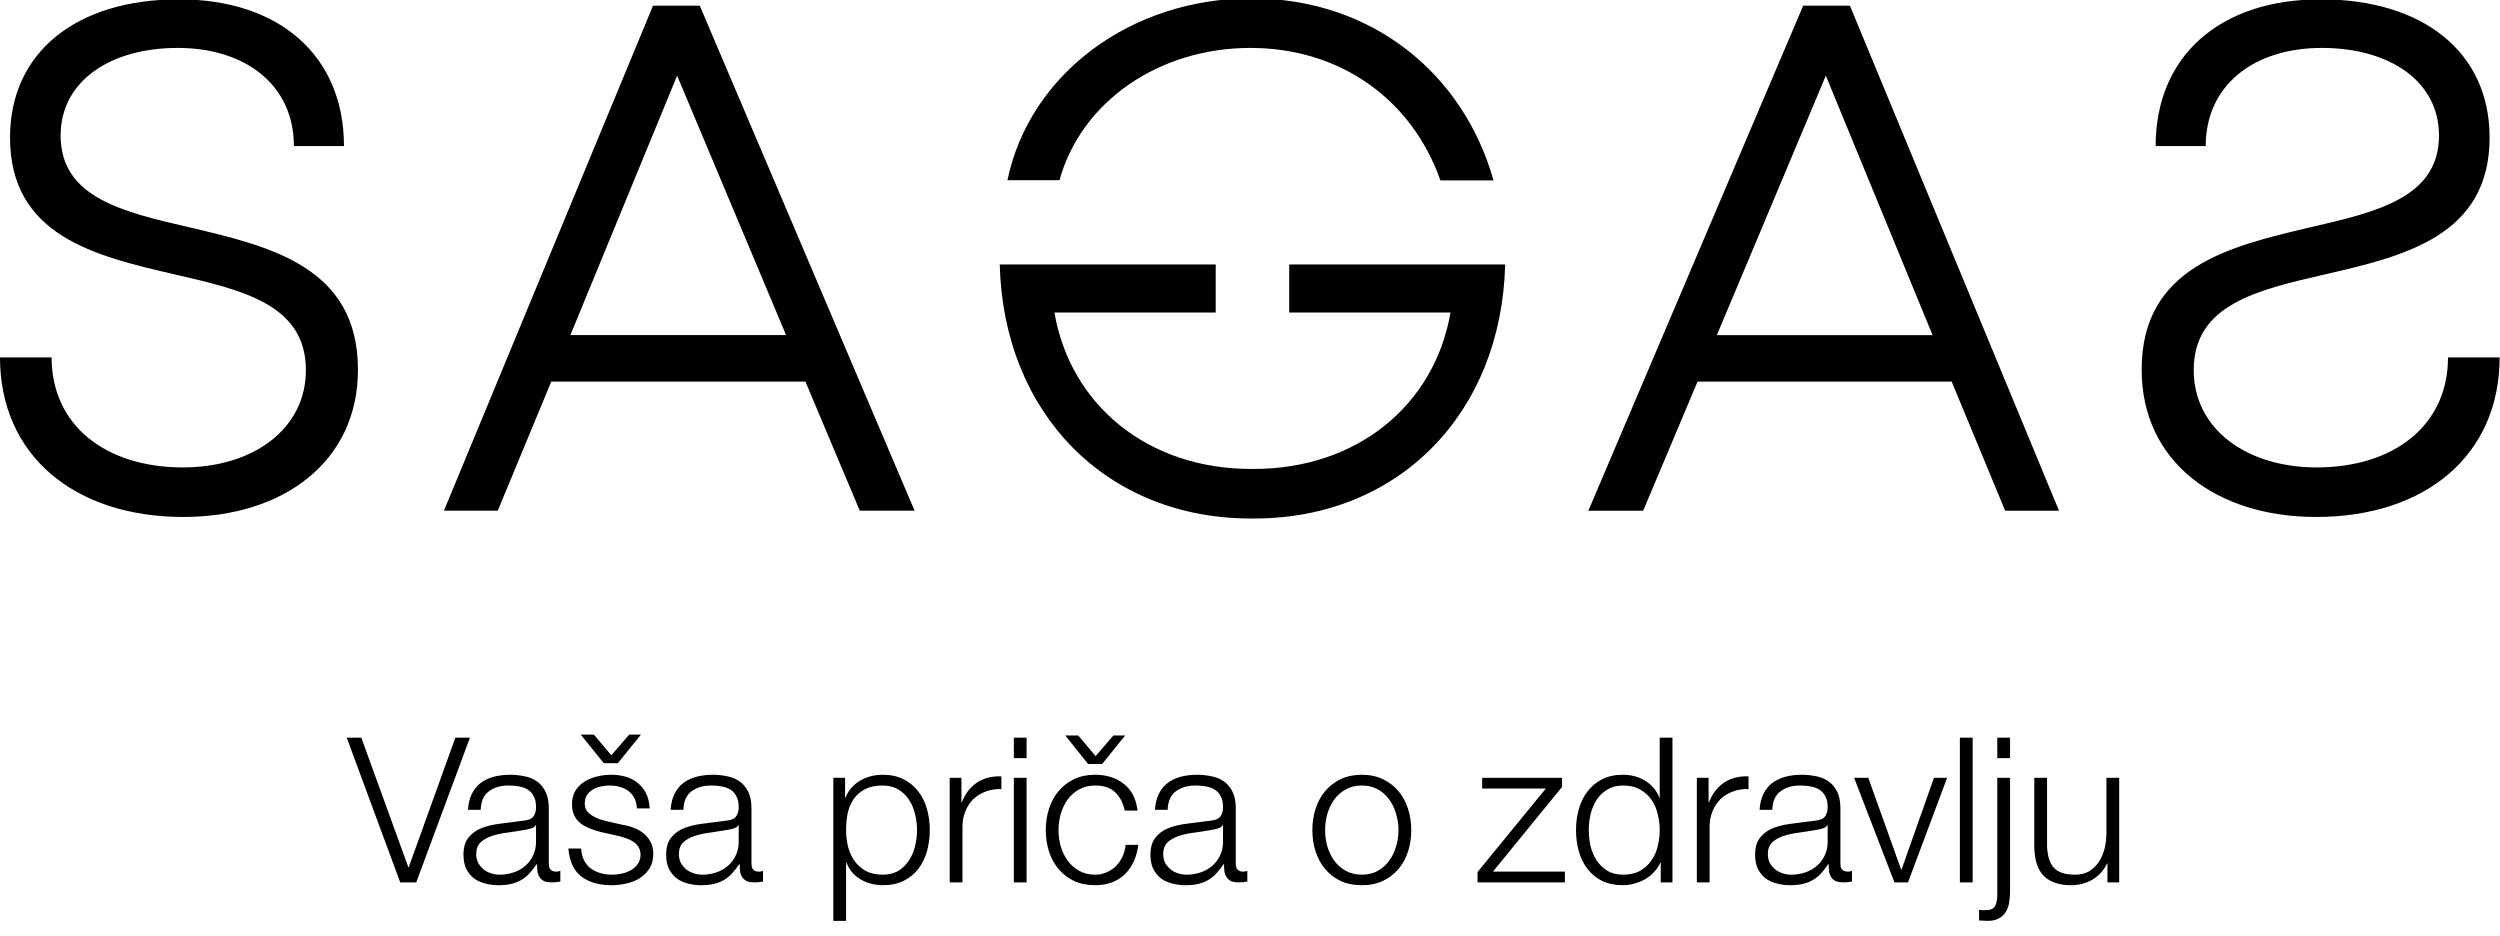
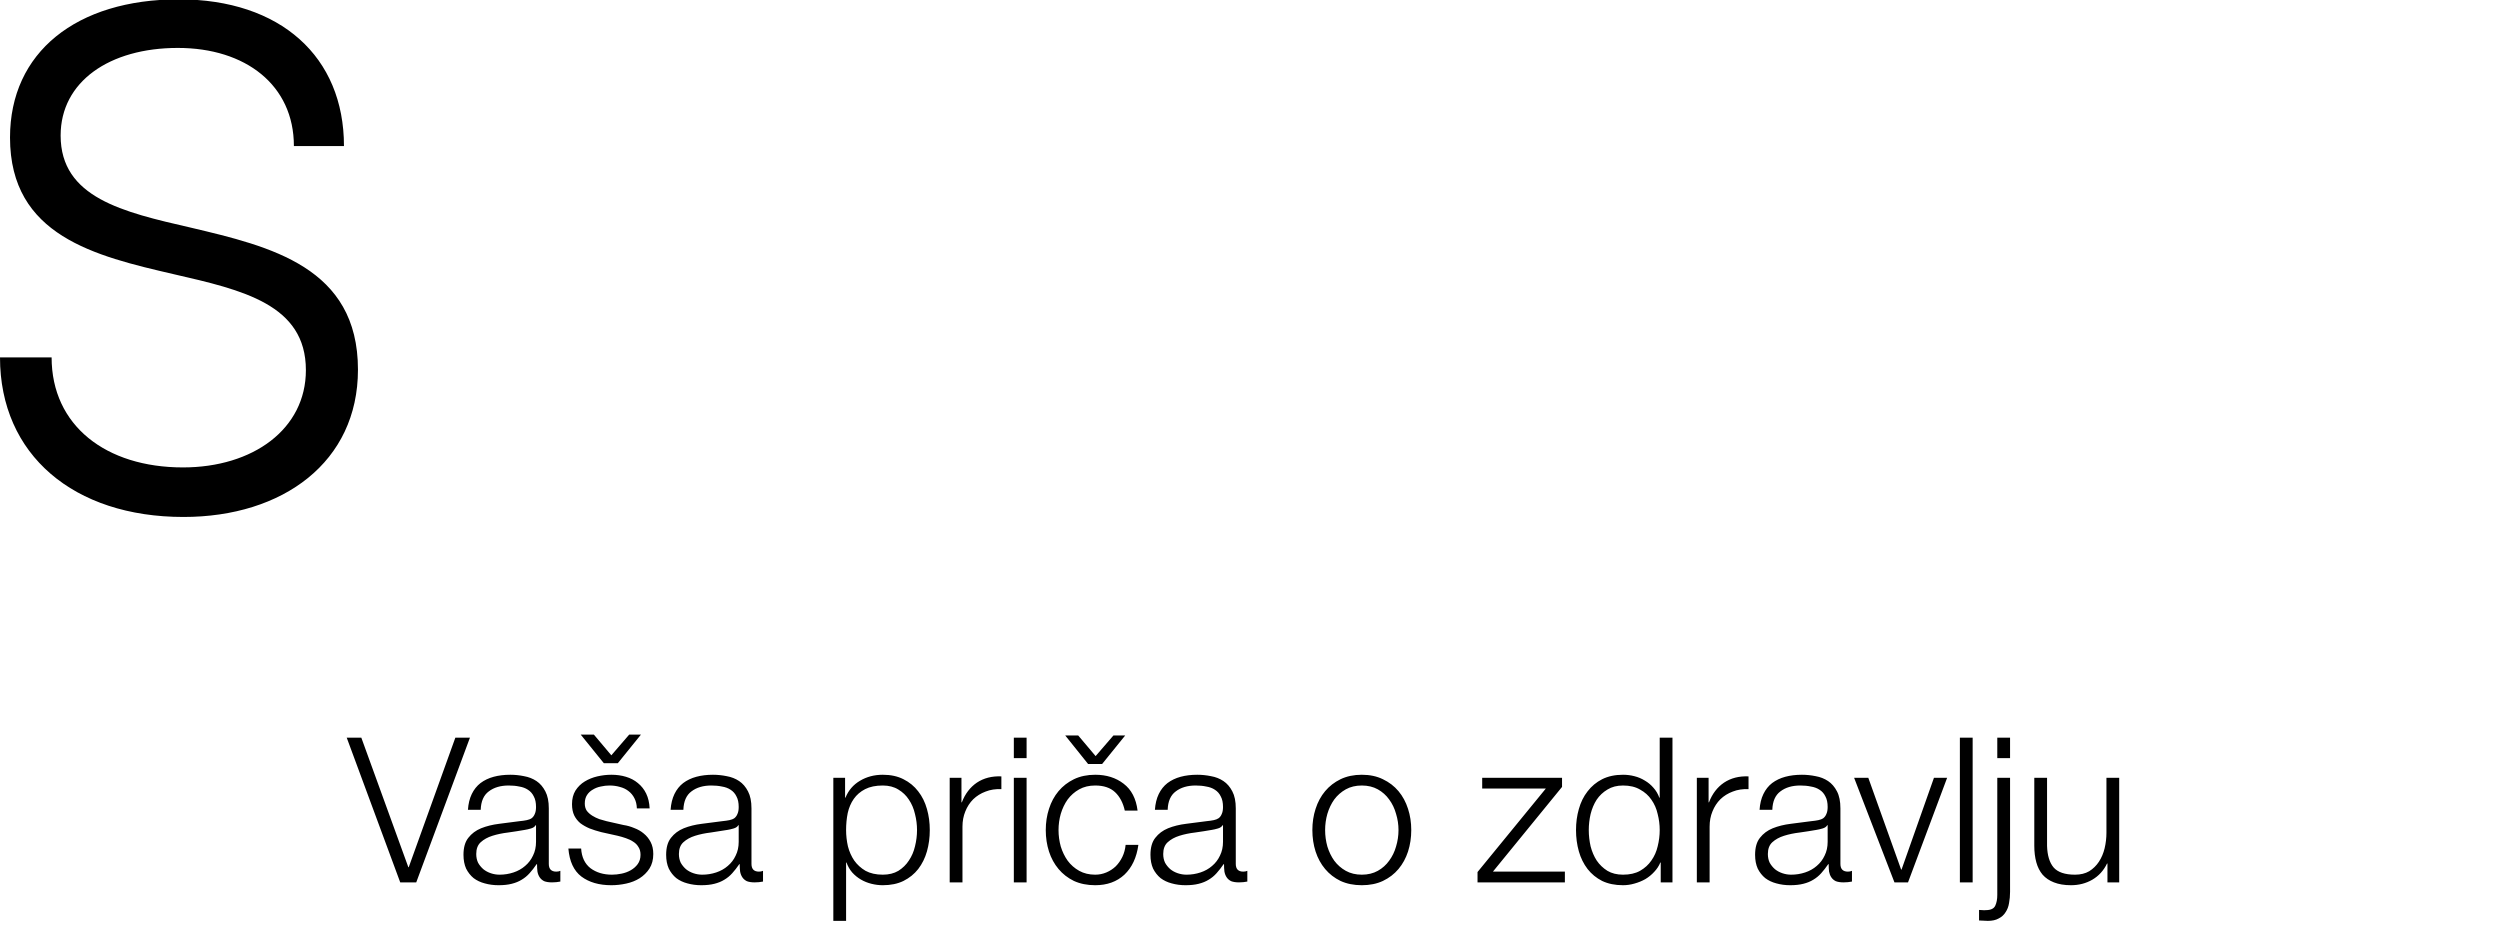
<svg xmlns="http://www.w3.org/2000/svg" width="163" height="61" viewBox="0 0 163 61" fill="none">
  <g clip-path="url(#clip0_350_1677)">
    <path d="M22.606 48.096H23.558L26.623 56.54H26.65L29.689 48.096H30.64L27.139 57.531H26.095L22.606 48.096ZM30.509 52.8C30.536 52.404 30.619 52.06 30.76 51.77C30.901 51.479 31.091 51.241 31.329 51.056C31.575 50.871 31.862 50.734 32.188 50.646C32.514 50.558 32.875 50.514 33.271 50.514C33.571 50.514 33.87 50.545 34.17 50.607C34.469 50.66 34.738 50.765 34.976 50.924C35.214 51.082 35.407 51.307 35.557 51.598C35.707 51.88 35.782 52.25 35.782 52.708V56.328C35.782 56.663 35.945 56.83 36.271 56.83C36.368 56.83 36.456 56.813 36.535 56.778V57.478C36.438 57.495 36.35 57.509 36.271 57.517C36.2 57.526 36.108 57.531 35.993 57.531C35.782 57.531 35.61 57.504 35.478 57.452C35.355 57.39 35.258 57.306 35.187 57.2C35.117 57.095 35.068 56.971 35.042 56.83C35.024 56.681 35.015 56.518 35.015 56.342H34.989C34.839 56.562 34.685 56.76 34.526 56.936C34.377 57.103 34.205 57.245 34.011 57.359C33.826 57.474 33.61 57.562 33.364 57.623C33.126 57.685 32.839 57.716 32.505 57.716C32.188 57.716 31.888 57.676 31.606 57.597C31.333 57.526 31.091 57.412 30.879 57.253C30.677 57.086 30.514 56.879 30.39 56.632C30.276 56.377 30.219 56.077 30.219 55.734C30.219 55.258 30.324 54.888 30.536 54.624C30.747 54.351 31.025 54.144 31.368 54.003C31.721 53.862 32.113 53.765 32.544 53.712C32.985 53.65 33.43 53.593 33.879 53.54C34.055 53.523 34.209 53.501 34.341 53.474C34.474 53.448 34.584 53.404 34.672 53.342C34.76 53.271 34.826 53.179 34.87 53.064C34.923 52.95 34.949 52.8 34.949 52.615C34.949 52.333 34.901 52.104 34.804 51.928C34.716 51.743 34.588 51.598 34.421 51.492C34.262 51.386 34.073 51.316 33.852 51.281C33.641 51.236 33.412 51.215 33.165 51.215C32.637 51.215 32.205 51.342 31.87 51.598C31.536 51.844 31.36 52.245 31.342 52.8H30.509ZM34.949 53.804H34.923C34.87 53.901 34.769 53.972 34.619 54.016C34.469 54.06 34.337 54.091 34.222 54.108C33.87 54.17 33.505 54.227 33.126 54.28C32.756 54.324 32.417 54.395 32.108 54.492C31.8 54.588 31.544 54.729 31.342 54.914C31.148 55.091 31.051 55.346 31.051 55.681C31.051 55.892 31.091 56.082 31.17 56.249C31.258 56.408 31.373 56.548 31.514 56.672C31.655 56.786 31.818 56.874 32.003 56.936C32.188 56.998 32.377 57.029 32.571 57.029C32.888 57.029 33.192 56.98 33.483 56.883C33.773 56.786 34.024 56.645 34.236 56.46C34.456 56.275 34.628 56.051 34.751 55.786C34.883 55.522 34.949 55.223 34.949 54.888V53.804ZM37.864 47.898H38.723L39.859 49.246L41.022 47.898H41.788L40.282 49.761H39.37L37.864 47.898ZM41.524 52.708C41.515 52.452 41.462 52.232 41.365 52.047C41.269 51.853 41.136 51.695 40.969 51.571C40.81 51.448 40.625 51.36 40.414 51.307C40.203 51.245 39.978 51.215 39.74 51.215C39.555 51.215 39.366 51.236 39.172 51.281C38.987 51.316 38.815 51.382 38.657 51.479C38.498 51.567 38.37 51.686 38.273 51.836C38.176 51.985 38.128 52.17 38.128 52.391C38.128 52.575 38.172 52.734 38.26 52.866C38.357 52.989 38.476 53.095 38.617 53.183C38.758 53.271 38.912 53.346 39.079 53.408C39.247 53.461 39.401 53.505 39.542 53.54L40.652 53.791C40.89 53.826 41.123 53.892 41.352 53.989C41.59 54.078 41.797 54.196 41.973 54.346C42.158 54.496 42.308 54.681 42.422 54.901C42.537 55.121 42.594 55.381 42.594 55.681C42.594 56.051 42.511 56.368 42.343 56.632C42.176 56.888 41.96 57.099 41.696 57.267C41.44 57.425 41.15 57.54 40.824 57.61C40.498 57.681 40.176 57.716 39.859 57.716C39.057 57.716 38.406 57.526 37.903 57.148C37.41 56.769 37.128 56.161 37.058 55.324H37.89C37.925 55.888 38.128 56.315 38.498 56.606C38.877 56.888 39.344 57.029 39.899 57.029C40.101 57.029 40.308 57.007 40.52 56.963C40.74 56.919 40.943 56.844 41.128 56.738C41.312 56.632 41.462 56.5 41.577 56.342C41.7 56.174 41.762 55.971 41.762 55.734C41.762 55.531 41.718 55.364 41.63 55.231C41.55 55.091 41.44 54.976 41.299 54.888C41.158 54.791 40.995 54.712 40.81 54.65C40.634 54.588 40.454 54.536 40.269 54.492L39.198 54.254C38.925 54.183 38.674 54.104 38.445 54.016C38.216 53.919 38.014 53.804 37.837 53.672C37.67 53.531 37.538 53.364 37.441 53.17C37.344 52.968 37.295 52.721 37.295 52.43C37.295 52.087 37.37 51.791 37.52 51.545C37.679 51.298 37.881 51.1 38.128 50.95C38.375 50.8 38.648 50.69 38.947 50.62C39.256 50.549 39.559 50.514 39.859 50.514C40.203 50.514 40.52 50.558 40.81 50.646C41.11 50.734 41.37 50.871 41.59 51.056C41.819 51.241 42 51.47 42.132 51.743C42.264 52.016 42.339 52.338 42.356 52.708H41.524ZM43.723 52.8C43.75 52.404 43.834 52.06 43.974 51.77C44.115 51.479 44.305 51.241 44.543 51.056C44.789 50.871 45.076 50.734 45.402 50.646C45.727 50.558 46.089 50.514 46.485 50.514C46.785 50.514 47.084 50.545 47.384 50.607C47.683 50.66 47.952 50.765 48.19 50.924C48.428 51.082 48.621 51.307 48.771 51.598C48.921 51.88 48.996 52.25 48.996 52.708V56.328C48.996 56.663 49.159 56.83 49.485 56.83C49.582 56.83 49.67 56.813 49.749 56.778V57.478C49.652 57.495 49.564 57.509 49.485 57.517C49.414 57.526 49.322 57.531 49.207 57.531C48.996 57.531 48.824 57.504 48.692 57.452C48.569 57.39 48.472 57.306 48.401 57.2C48.331 57.095 48.282 56.971 48.256 56.83C48.238 56.681 48.229 56.518 48.229 56.342H48.203C48.053 56.562 47.899 56.76 47.74 56.936C47.591 57.103 47.419 57.245 47.225 57.359C47.04 57.474 46.824 57.562 46.578 57.623C46.34 57.685 46.053 57.716 45.719 57.716C45.402 57.716 45.102 57.676 44.82 57.597C44.547 57.526 44.305 57.412 44.093 57.253C43.891 57.086 43.728 56.879 43.605 56.632C43.49 56.377 43.433 56.077 43.433 55.734C43.433 55.258 43.538 54.888 43.75 54.624C43.961 54.351 44.239 54.144 44.582 54.003C44.935 53.862 45.327 53.765 45.758 53.712C46.199 53.65 46.644 53.593 47.093 53.54C47.269 53.523 47.423 53.501 47.555 53.474C47.688 53.448 47.798 53.404 47.886 53.342C47.974 53.271 48.04 53.179 48.084 53.064C48.137 52.95 48.163 52.8 48.163 52.615C48.163 52.333 48.115 52.104 48.018 51.928C47.93 51.743 47.802 51.598 47.635 51.492C47.476 51.386 47.287 51.316 47.066 51.281C46.855 51.236 46.626 51.215 46.379 51.215C45.851 51.215 45.419 51.342 45.084 51.598C44.75 51.844 44.574 52.245 44.556 52.8H43.723ZM48.163 53.804H48.137C48.084 53.901 47.983 53.972 47.833 54.016C47.683 54.06 47.551 54.091 47.437 54.108C47.084 54.17 46.719 54.227 46.34 54.28C45.97 54.324 45.631 54.395 45.322 54.492C45.014 54.588 44.758 54.729 44.556 54.914C44.362 55.091 44.265 55.346 44.265 55.681C44.265 55.892 44.305 56.082 44.384 56.249C44.472 56.408 44.587 56.548 44.728 56.672C44.869 56.786 45.032 56.874 45.217 56.936C45.402 56.998 45.591 57.029 45.785 57.029C46.102 57.029 46.406 56.98 46.697 56.883C46.987 56.786 47.238 56.645 47.45 56.46C47.67 56.275 47.842 56.051 47.965 55.786C48.097 55.522 48.163 55.223 48.163 54.888V53.804ZM54.333 50.712H55.099V52.007H55.125C55.319 51.532 55.632 51.166 56.064 50.91C56.504 50.646 57.002 50.514 57.557 50.514C58.077 50.514 58.526 50.611 58.905 50.805C59.292 50.999 59.614 51.263 59.869 51.598C60.125 51.924 60.314 52.307 60.437 52.747C60.561 53.179 60.622 53.637 60.622 54.121C60.622 54.606 60.561 55.069 60.437 55.509C60.314 55.941 60.125 56.324 59.869 56.659C59.614 56.985 59.292 57.245 58.905 57.438C58.526 57.623 58.077 57.716 57.557 57.716C57.31 57.716 57.063 57.685 56.817 57.623C56.57 57.562 56.341 57.469 56.13 57.346C55.918 57.222 55.729 57.068 55.562 56.883C55.403 56.698 55.28 56.483 55.191 56.236H55.165V60.041H54.333V50.712ZM59.79 54.121C59.79 53.769 59.746 53.421 59.658 53.078C59.578 52.725 59.446 52.413 59.261 52.139C59.085 51.866 58.856 51.646 58.574 51.479C58.292 51.303 57.953 51.215 57.557 51.215C57.099 51.215 56.715 51.294 56.407 51.452C56.099 51.611 55.852 51.822 55.667 52.087C55.482 52.351 55.35 52.659 55.271 53.012C55.2 53.364 55.165 53.734 55.165 54.121C55.165 54.474 55.205 54.826 55.284 55.179C55.372 55.522 55.509 55.831 55.694 56.104C55.887 56.377 56.134 56.601 56.434 56.778C56.742 56.945 57.116 57.029 57.557 57.029C57.953 57.029 58.292 56.945 58.574 56.778C58.856 56.601 59.085 56.377 59.261 56.104C59.446 55.831 59.578 55.522 59.658 55.179C59.746 54.826 59.79 54.474 59.79 54.121ZM61.92 50.712H62.687V52.311H62.713C62.925 51.756 63.251 51.329 63.691 51.029C64.14 50.73 64.673 50.593 65.29 50.62V51.452C64.911 51.435 64.567 51.488 64.259 51.611C63.951 51.725 63.682 51.893 63.453 52.113C63.233 52.333 63.061 52.597 62.938 52.906C62.815 53.205 62.753 53.536 62.753 53.897V57.531H61.92V50.712ZM66.102 48.096H66.934V49.431H66.102V48.096ZM66.102 50.712H66.934V57.531H66.102V50.712ZM73.337 52.853C73.223 52.342 73.011 51.941 72.703 51.651C72.395 51.36 71.963 51.215 71.408 51.215C71.011 51.215 70.664 51.298 70.364 51.465C70.064 51.633 69.814 51.853 69.611 52.126C69.417 52.399 69.267 52.712 69.162 53.064C69.065 53.408 69.016 53.76 69.016 54.121C69.016 54.483 69.065 54.84 69.162 55.192C69.267 55.535 69.417 55.844 69.611 56.117C69.814 56.39 70.064 56.61 70.364 56.778C70.664 56.945 71.011 57.029 71.408 57.029C71.663 57.029 71.906 56.98 72.135 56.883C72.364 56.786 72.566 56.654 72.743 56.487C72.919 56.311 73.064 56.104 73.179 55.866C73.293 55.628 73.364 55.368 73.39 55.086H74.222C74.108 55.914 73.804 56.562 73.311 57.029C72.817 57.487 72.183 57.716 71.408 57.716C70.888 57.716 70.426 57.623 70.02 57.438C69.624 57.245 69.289 56.985 69.016 56.659C68.743 56.333 68.536 55.954 68.395 55.522C68.254 55.082 68.184 54.615 68.184 54.121C68.184 53.628 68.254 53.166 68.395 52.734C68.536 52.294 68.743 51.91 69.016 51.584C69.289 51.258 69.624 50.999 70.02 50.805C70.426 50.611 70.888 50.514 71.408 50.514C72.139 50.514 72.756 50.708 73.258 51.096C73.769 51.483 74.073 52.069 74.17 52.853H73.337ZM69.452 47.951H70.298L71.434 49.298L72.597 47.951H73.364L71.857 49.814H70.945L69.452 47.951ZM75.3 52.8C75.327 52.404 75.41 52.06 75.551 51.77C75.692 51.479 75.882 51.241 76.12 51.056C76.366 50.871 76.652 50.734 76.978 50.646C77.304 50.558 77.665 50.514 78.062 50.514C78.362 50.514 78.661 50.545 78.96 50.607C79.26 50.66 79.529 50.765 79.766 50.924C80.004 51.082 80.198 51.307 80.348 51.598C80.498 51.88 80.573 52.25 80.573 52.708V56.328C80.573 56.663 80.736 56.83 81.061 56.83C81.158 56.83 81.246 56.813 81.326 56.778V57.478C81.229 57.495 81.141 57.509 81.061 57.517C80.991 57.526 80.898 57.531 80.784 57.531C80.573 57.531 80.401 57.504 80.269 57.452C80.145 57.39 80.048 57.306 79.978 57.2C79.907 57.095 79.859 56.971 79.833 56.83C79.815 56.681 79.806 56.518 79.806 56.342H79.78C79.63 56.562 79.476 56.76 79.317 56.936C79.168 57.103 78.996 57.245 78.802 57.359C78.617 57.474 78.401 57.562 78.154 57.623C77.917 57.685 77.63 57.716 77.296 57.716C76.978 57.716 76.679 57.676 76.397 57.597C76.124 57.526 75.882 57.412 75.67 57.253C75.468 57.086 75.305 56.879 75.181 56.632C75.067 56.377 75.01 56.077 75.01 55.734C75.01 55.258 75.115 54.888 75.327 54.624C75.538 54.351 75.816 54.144 76.159 54.003C76.511 53.862 76.903 53.765 77.335 53.712C77.776 53.65 78.221 53.593 78.67 53.54C78.846 53.523 79 53.501 79.132 53.474C79.264 53.448 79.374 53.404 79.463 53.342C79.551 53.271 79.617 53.179 79.661 53.064C79.714 52.95 79.74 52.8 79.74 52.615C79.74 52.333 79.692 52.104 79.595 51.928C79.507 51.743 79.379 51.598 79.212 51.492C79.053 51.386 78.864 51.316 78.643 51.281C78.432 51.236 78.203 51.215 77.956 51.215C77.428 51.215 76.996 51.342 76.661 51.598C76.326 51.844 76.15 52.245 76.133 52.8H75.3ZM79.74 53.804H79.714C79.661 53.901 79.559 53.972 79.41 54.016C79.26 54.06 79.128 54.091 79.013 54.108C78.661 54.17 78.295 54.227 77.917 54.28C77.547 54.324 77.207 54.395 76.899 54.492C76.591 54.588 76.335 54.729 76.133 54.914C75.939 55.091 75.842 55.346 75.842 55.681C75.842 55.892 75.882 56.082 75.961 56.249C76.049 56.408 76.163 56.548 76.305 56.672C76.445 56.786 76.608 56.874 76.793 56.936C76.978 56.998 77.168 57.029 77.362 57.029C77.679 57.029 77.983 56.98 78.273 56.883C78.564 56.786 78.815 56.645 79.027 56.46C79.247 56.275 79.419 56.051 79.542 55.786C79.674 55.522 79.74 55.223 79.74 54.888V53.804ZM88.79 51.215C88.394 51.215 88.046 51.298 87.746 51.465C87.447 51.633 87.196 51.853 86.993 52.126C86.799 52.399 86.649 52.712 86.544 53.064C86.447 53.408 86.398 53.76 86.398 54.121C86.398 54.483 86.447 54.84 86.544 55.192C86.649 55.535 86.799 55.844 86.993 56.117C87.196 56.39 87.447 56.61 87.746 56.778C88.046 56.945 88.394 57.029 88.79 57.029C89.186 57.029 89.534 56.945 89.834 56.778C90.133 56.61 90.38 56.39 90.574 56.117C90.777 55.844 90.926 55.535 91.023 55.192C91.129 54.84 91.182 54.483 91.182 54.121C91.182 53.76 91.129 53.408 91.023 53.064C90.926 52.712 90.777 52.399 90.574 52.126C90.38 51.853 90.133 51.633 89.834 51.465C89.534 51.298 89.186 51.215 88.79 51.215ZM88.79 50.514C89.31 50.514 89.768 50.611 90.164 50.805C90.57 50.999 90.909 51.258 91.182 51.584C91.455 51.91 91.662 52.294 91.803 52.734C91.944 53.166 92.014 53.628 92.014 54.121C92.014 54.615 91.944 55.082 91.803 55.522C91.662 55.954 91.455 56.333 91.182 56.659C90.909 56.985 90.57 57.245 90.164 57.438C89.768 57.623 89.31 57.716 88.79 57.716C88.27 57.716 87.808 57.623 87.403 57.438C87.006 57.245 86.671 56.985 86.398 56.659C86.125 56.333 85.918 55.954 85.777 55.522C85.636 55.082 85.566 54.615 85.566 54.121C85.566 53.628 85.636 53.166 85.777 52.734C85.918 52.294 86.125 51.91 86.398 51.584C86.671 51.258 87.006 50.999 87.403 50.805C87.808 50.611 88.27 50.514 88.79 50.514ZM97.339 56.83H102.03V57.531H96.335V56.857L100.788 51.413H96.639V50.712H101.845V51.307L97.339 56.83ZM109.045 57.531H108.279V56.236H108.253C108.165 56.456 108.032 56.659 107.856 56.844C107.689 57.029 107.495 57.187 107.275 57.319C107.055 57.443 106.817 57.54 106.561 57.61C106.315 57.681 106.068 57.716 105.821 57.716C105.302 57.716 104.848 57.623 104.46 57.438C104.081 57.245 103.764 56.985 103.509 56.659C103.253 56.324 103.064 55.941 102.941 55.509C102.817 55.069 102.756 54.606 102.756 54.121C102.756 53.637 102.817 53.179 102.941 52.747C103.064 52.307 103.253 51.924 103.509 51.598C103.764 51.263 104.081 50.999 104.46 50.805C104.848 50.611 105.302 50.514 105.821 50.514C106.077 50.514 106.323 50.545 106.561 50.607C106.808 50.668 107.037 50.765 107.248 50.897C107.46 51.021 107.645 51.175 107.803 51.36C107.971 51.545 108.098 51.761 108.187 52.007H108.213V48.096H109.045V57.531ZM103.588 54.121C103.588 54.474 103.628 54.826 103.707 55.179C103.795 55.522 103.927 55.831 104.103 56.104C104.288 56.377 104.522 56.601 104.804 56.778C105.086 56.945 105.425 57.029 105.821 57.029C106.262 57.029 106.632 56.945 106.931 56.778C107.24 56.601 107.486 56.377 107.671 56.104C107.865 55.831 108.002 55.522 108.081 55.179C108.169 54.826 108.213 54.474 108.213 54.121C108.213 53.769 108.169 53.421 108.081 53.078C108.002 52.725 107.865 52.413 107.671 52.139C107.486 51.866 107.24 51.646 106.931 51.479C106.632 51.303 106.262 51.215 105.821 51.215C105.425 51.215 105.086 51.303 104.804 51.479C104.522 51.646 104.288 51.866 104.103 52.139C103.927 52.413 103.795 52.725 103.707 53.078C103.628 53.421 103.588 53.769 103.588 54.121ZM110.634 50.712H111.4V52.311H111.427C111.638 51.756 111.964 51.329 112.405 51.029C112.854 50.73 113.387 50.593 114.004 50.62V51.452C113.625 51.435 113.281 51.488 112.973 51.611C112.665 51.725 112.396 51.893 112.167 52.113C111.947 52.333 111.775 52.597 111.652 52.906C111.528 53.205 111.467 53.536 111.467 53.897V57.531H110.634V50.712ZM114.723 52.8C114.749 52.404 114.833 52.06 114.974 51.77C115.115 51.479 115.304 51.241 115.542 51.056C115.789 50.871 116.075 50.734 116.401 50.646C116.727 50.558 117.088 50.514 117.485 50.514C117.784 50.514 118.084 50.545 118.383 50.607C118.683 50.66 118.951 50.765 119.189 50.924C119.427 51.082 119.621 51.307 119.771 51.598C119.92 51.88 119.995 52.25 119.995 52.708V56.328C119.995 56.663 120.158 56.83 120.484 56.83C120.581 56.83 120.669 56.813 120.748 56.778V57.478C120.652 57.495 120.563 57.509 120.484 57.517C120.414 57.526 120.321 57.531 120.207 57.531C119.995 57.531 119.823 57.504 119.691 57.452C119.568 57.39 119.471 57.306 119.401 57.2C119.33 57.095 119.282 56.971 119.255 56.83C119.238 56.681 119.229 56.518 119.229 56.342H119.202C119.053 56.562 118.898 56.76 118.74 56.936C118.59 57.103 118.418 57.245 118.225 57.359C118.04 57.474 117.824 57.562 117.577 57.623C117.339 57.685 117.053 57.716 116.718 57.716C116.401 57.716 116.102 57.676 115.82 57.597C115.547 57.526 115.304 57.412 115.093 57.253C114.89 57.086 114.727 56.879 114.604 56.632C114.489 56.377 114.432 56.077 114.432 55.734C114.432 55.258 114.538 54.888 114.749 54.624C114.961 54.351 115.238 54.144 115.582 54.003C115.934 53.862 116.326 53.765 116.758 53.712C117.198 53.65 117.643 53.593 118.092 53.54C118.269 53.523 118.423 53.501 118.555 53.474C118.687 53.448 118.797 53.404 118.885 53.342C118.973 53.271 119.039 53.179 119.083 53.064C119.136 52.95 119.163 52.8 119.163 52.615C119.163 52.333 119.114 52.104 119.017 51.928C118.929 51.743 118.802 51.598 118.634 51.492C118.476 51.386 118.286 51.316 118.066 51.281C117.855 51.236 117.626 51.215 117.379 51.215C116.85 51.215 116.419 51.342 116.084 51.598C115.749 51.844 115.573 52.245 115.555 52.8H114.723ZM119.163 53.804H119.136C119.083 53.901 118.982 53.972 118.832 54.016C118.683 54.06 118.551 54.091 118.436 54.108C118.084 54.17 117.718 54.227 117.339 54.28C116.969 54.324 116.63 54.395 116.322 54.492C116.013 54.588 115.758 54.729 115.555 54.914C115.362 55.091 115.265 55.346 115.265 55.681C115.265 55.892 115.304 56.082 115.384 56.249C115.472 56.408 115.586 56.548 115.727 56.672C115.868 56.786 116.031 56.874 116.216 56.936C116.401 56.998 116.59 57.029 116.784 57.029C117.101 57.029 117.405 56.98 117.696 56.883C117.987 56.786 118.238 56.645 118.449 56.46C118.669 56.275 118.841 56.051 118.965 55.786C119.097 55.522 119.163 55.223 119.163 54.888V53.804ZM120.888 50.712H121.813L123.954 56.698H123.98L126.094 50.712H126.953L124.403 57.531H123.518L120.888 50.712ZM127.784 48.096H128.617V57.531H127.784V48.096ZM130.223 48.096H131.056V49.431H130.223V48.096ZM130.223 50.712H131.056V58.152C131.056 58.407 131.034 58.65 130.99 58.879C130.954 59.108 130.879 59.306 130.765 59.473C130.659 59.649 130.509 59.786 130.316 59.883C130.131 59.989 129.893 60.041 129.602 60.041C129.505 60.041 129.413 60.037 129.325 60.028C129.228 60.019 129.131 60.015 129.034 60.015V59.328C129.104 59.337 129.179 59.341 129.258 59.341C129.338 59.35 129.408 59.35 129.47 59.341C129.796 59.341 130.003 59.244 130.091 59.05C130.179 58.865 130.223 58.632 130.223 58.35V50.712ZM138.172 57.531H137.406V56.302H137.379C137.159 56.76 136.838 57.112 136.415 57.359C136.001 57.597 135.538 57.716 135.027 57.716C134.596 57.716 134.226 57.654 133.917 57.531C133.618 57.416 133.371 57.249 133.177 57.029C132.992 56.808 132.856 56.54 132.768 56.223C132.68 55.905 132.636 55.544 132.636 55.139V50.712H133.468V55.152C133.486 55.769 133.627 56.236 133.891 56.553C134.164 56.87 134.631 57.029 135.292 57.029C135.653 57.029 135.961 56.954 136.217 56.804C136.472 56.645 136.683 56.438 136.851 56.183C137.018 55.928 137.142 55.637 137.221 55.311C137.3 54.976 137.34 54.637 137.34 54.293V50.712H138.172V57.531Z" fill="black" />
-     <path d="M81.522 3.125C87.451 3.125 92.083 6.544 93.912 11.76H97.377C95.385 4.704 89.355 -0.108 81.586 -0.108C73.735 -0.108 67.125 4.822 65.685 11.751H69.079C70.49 6.634 75.549 3.125 81.522 3.125Z" fill="black" />
-     <path d="M81.553 33.807C72.147 33.807 65.428 26.975 65.183 17.242H79.264V20.375H68.747C69.804 26.474 74.899 30.574 81.553 30.574H81.767C88.422 30.574 93.516 26.474 94.573 20.375H84.057V17.242H98.137C97.893 26.975 91.173 33.807 81.767 33.807H81.553Z" fill="black" />
    <path d="M0 23.301H3.365C3.365 27.747 6.904 30.476 11.929 30.476C16.49 30.476 19.944 27.981 19.944 24.133C19.944 19.844 15.807 18.907 11.326 17.877C6.231 16.695 0.653 15.387 0.653 8.967C0.653 3.411 4.975 -0.043 11.665 -0.043C18.294 -0.043 22.427 3.698 22.427 9.523H19.162C19.162 5.542 16.006 3.125 11.595 3.125C7.138 3.125 3.953 5.32 3.953 8.835C3.953 12.89 8.015 13.827 12.437 14.841C17.627 16.07 23.339 17.411 23.339 24.101C23.339 30.122 18.449 33.706 11.963 33.706C4.81 33.706 0 29.656 0 23.301Z" fill="black" />
-     <path d="M52.513 24.881H35.943L32.454 33.297H28.944L42.578 0.368H45.624L59.631 33.297H56.057L52.513 24.881ZM37.19 21.847H51.252L44.148 4.933L37.19 21.847Z" fill="black" />
-     <path d="M107.135 33.299H103.561L117.568 0.369H120.614L134.247 33.299H130.738L127.249 24.882H110.679L107.135 33.299ZM119.044 4.935L111.94 21.849H126.003L119.044 4.935Z" fill="black" />
-     <path d="M151.011 33.706C144.526 33.706 139.636 30.122 139.636 24.101C139.636 17.411 145.349 16.07 150.538 14.841C154.959 13.827 159.022 12.89 159.022 8.835C159.022 5.32 155.837 3.125 151.38 3.125C146.968 3.125 143.813 5.542 143.813 9.523H140.548C140.548 3.698 144.68 -0.043 151.311 -0.043C158 -0.043 162.322 3.411 162.322 8.967C162.322 15.387 156.744 16.696 151.649 17.877C147.168 18.907 143.031 19.844 143.031 24.133C143.031 27.981 146.485 30.476 151.046 30.476C156.071 30.476 159.61 27.747 159.61 23.301H162.975C162.975 29.656 158.165 33.706 151.011 33.706Z" fill="black" />
  </g>
  <defs>
    <clipPath id="clip0_350_1677">
      <rect width="163" height="60.495" fill="white" />
    </clipPath>
  </defs>
</svg>